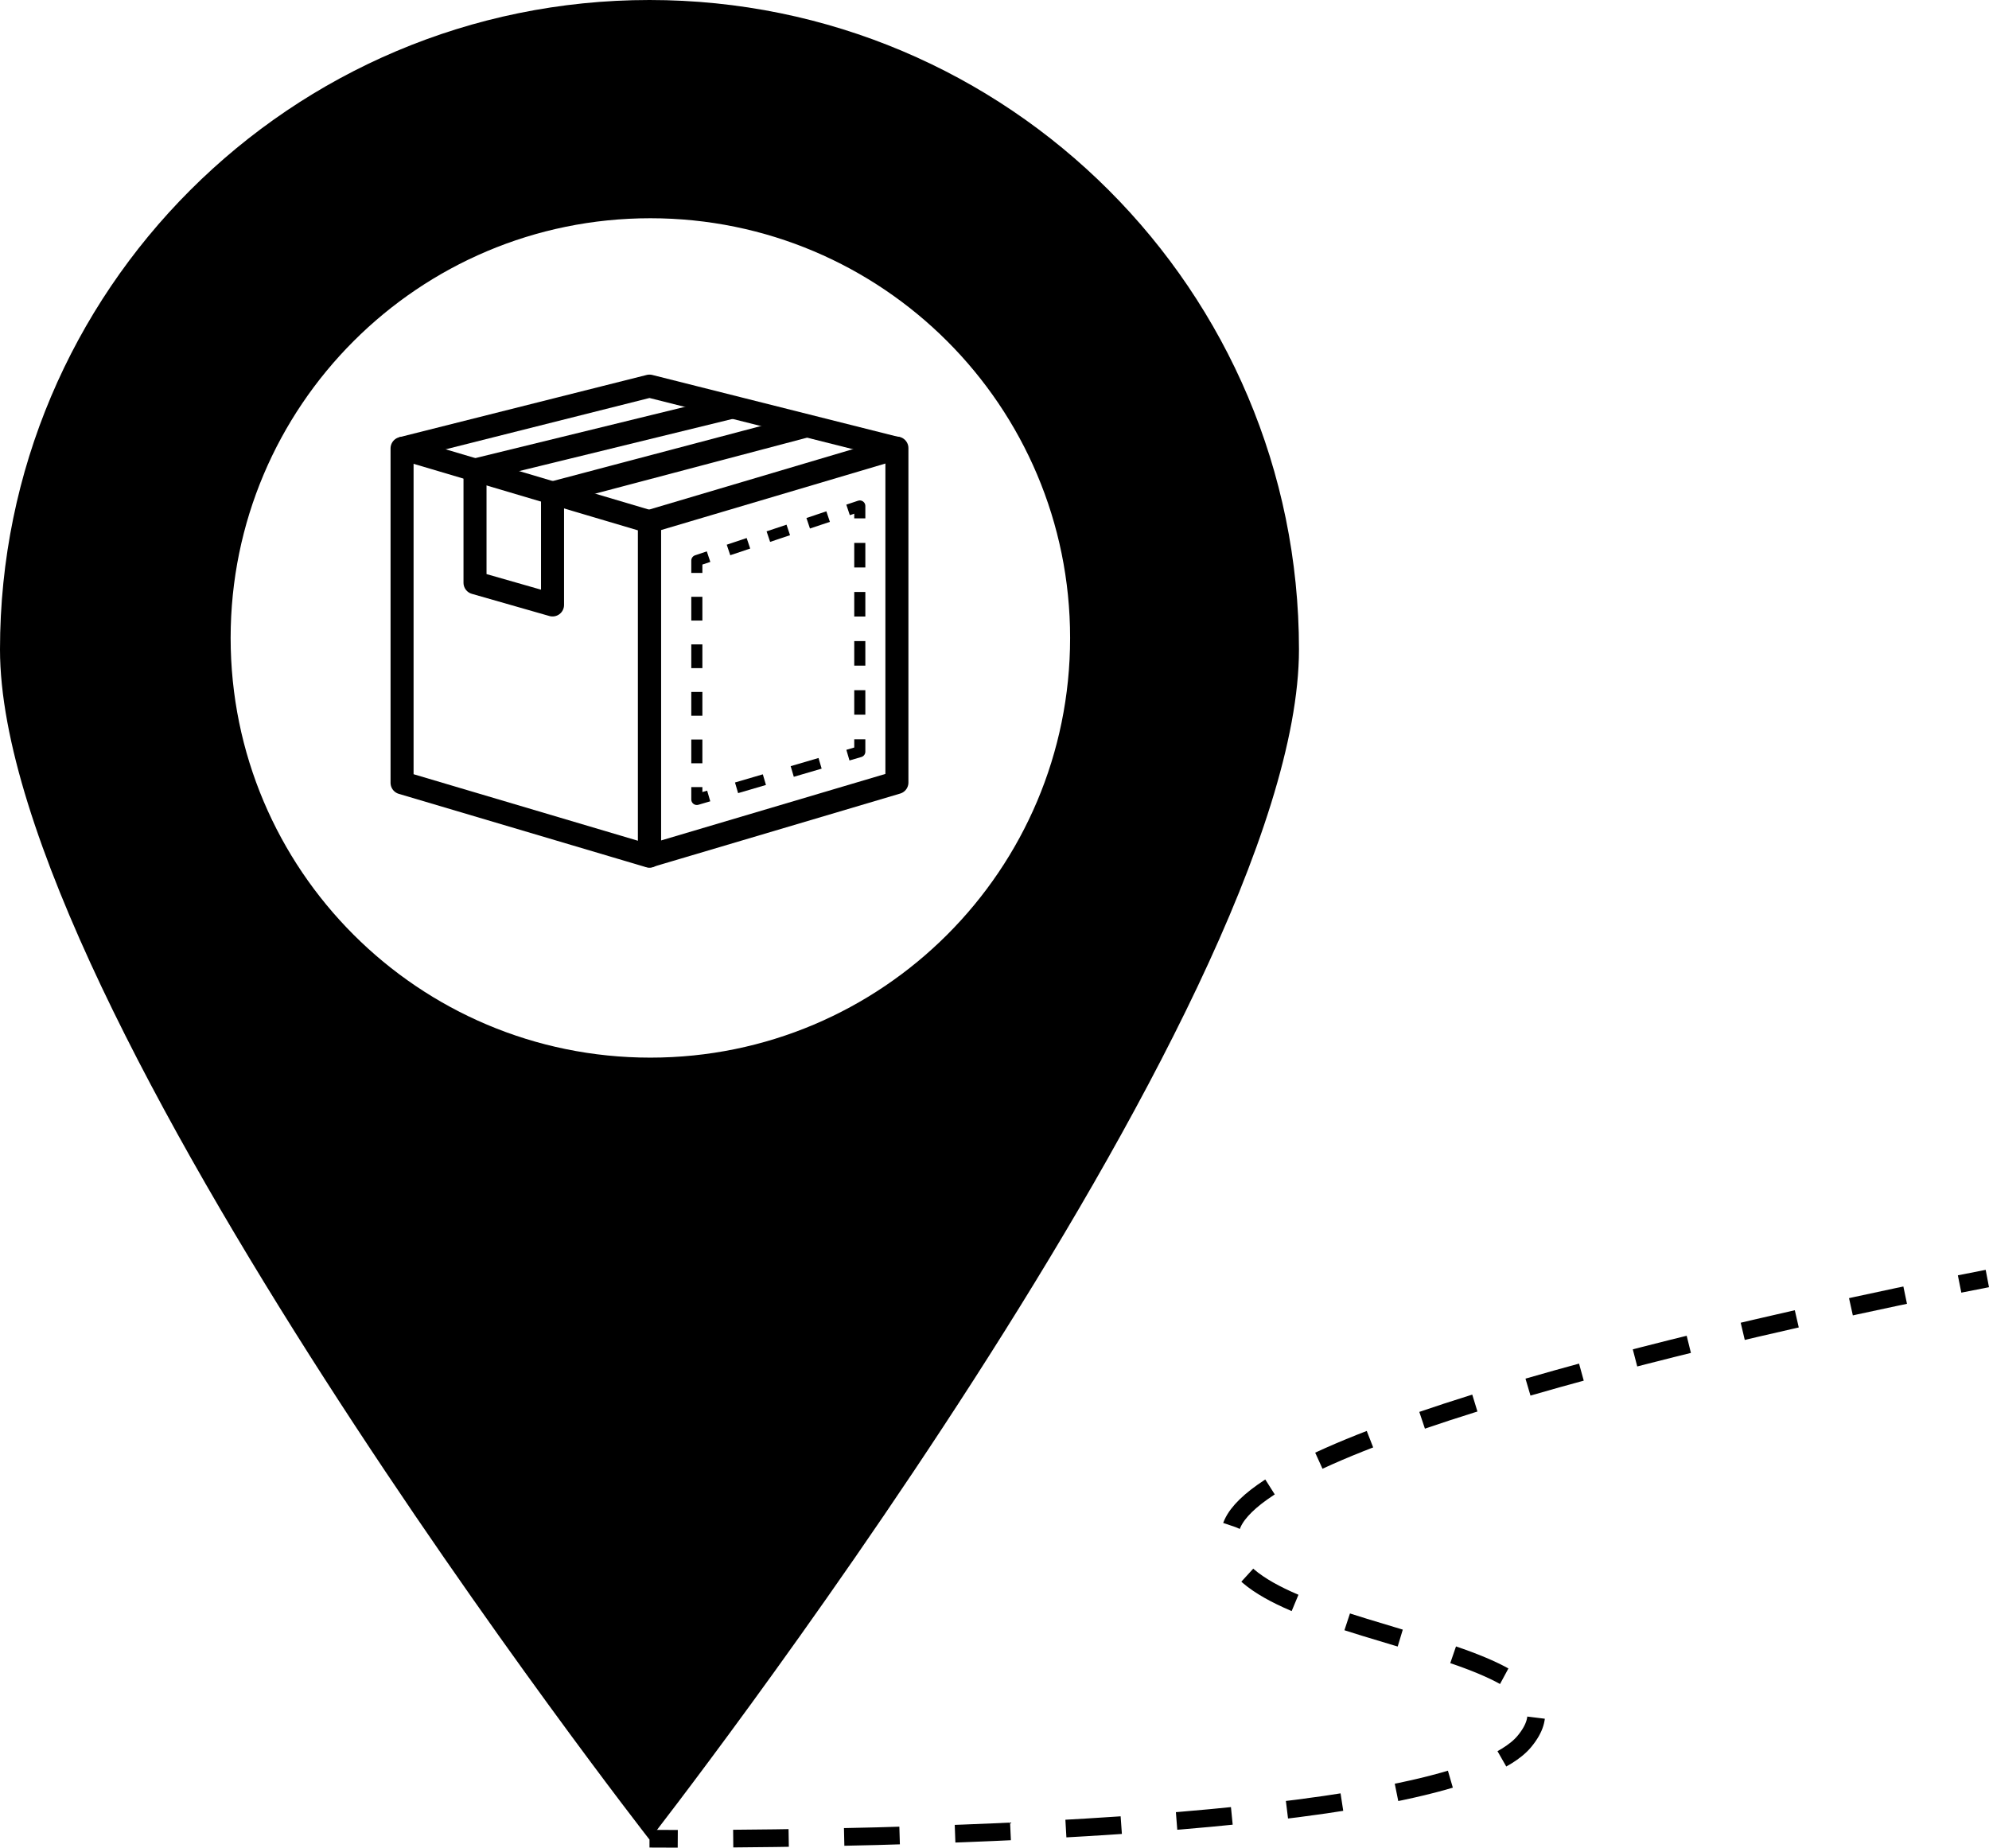
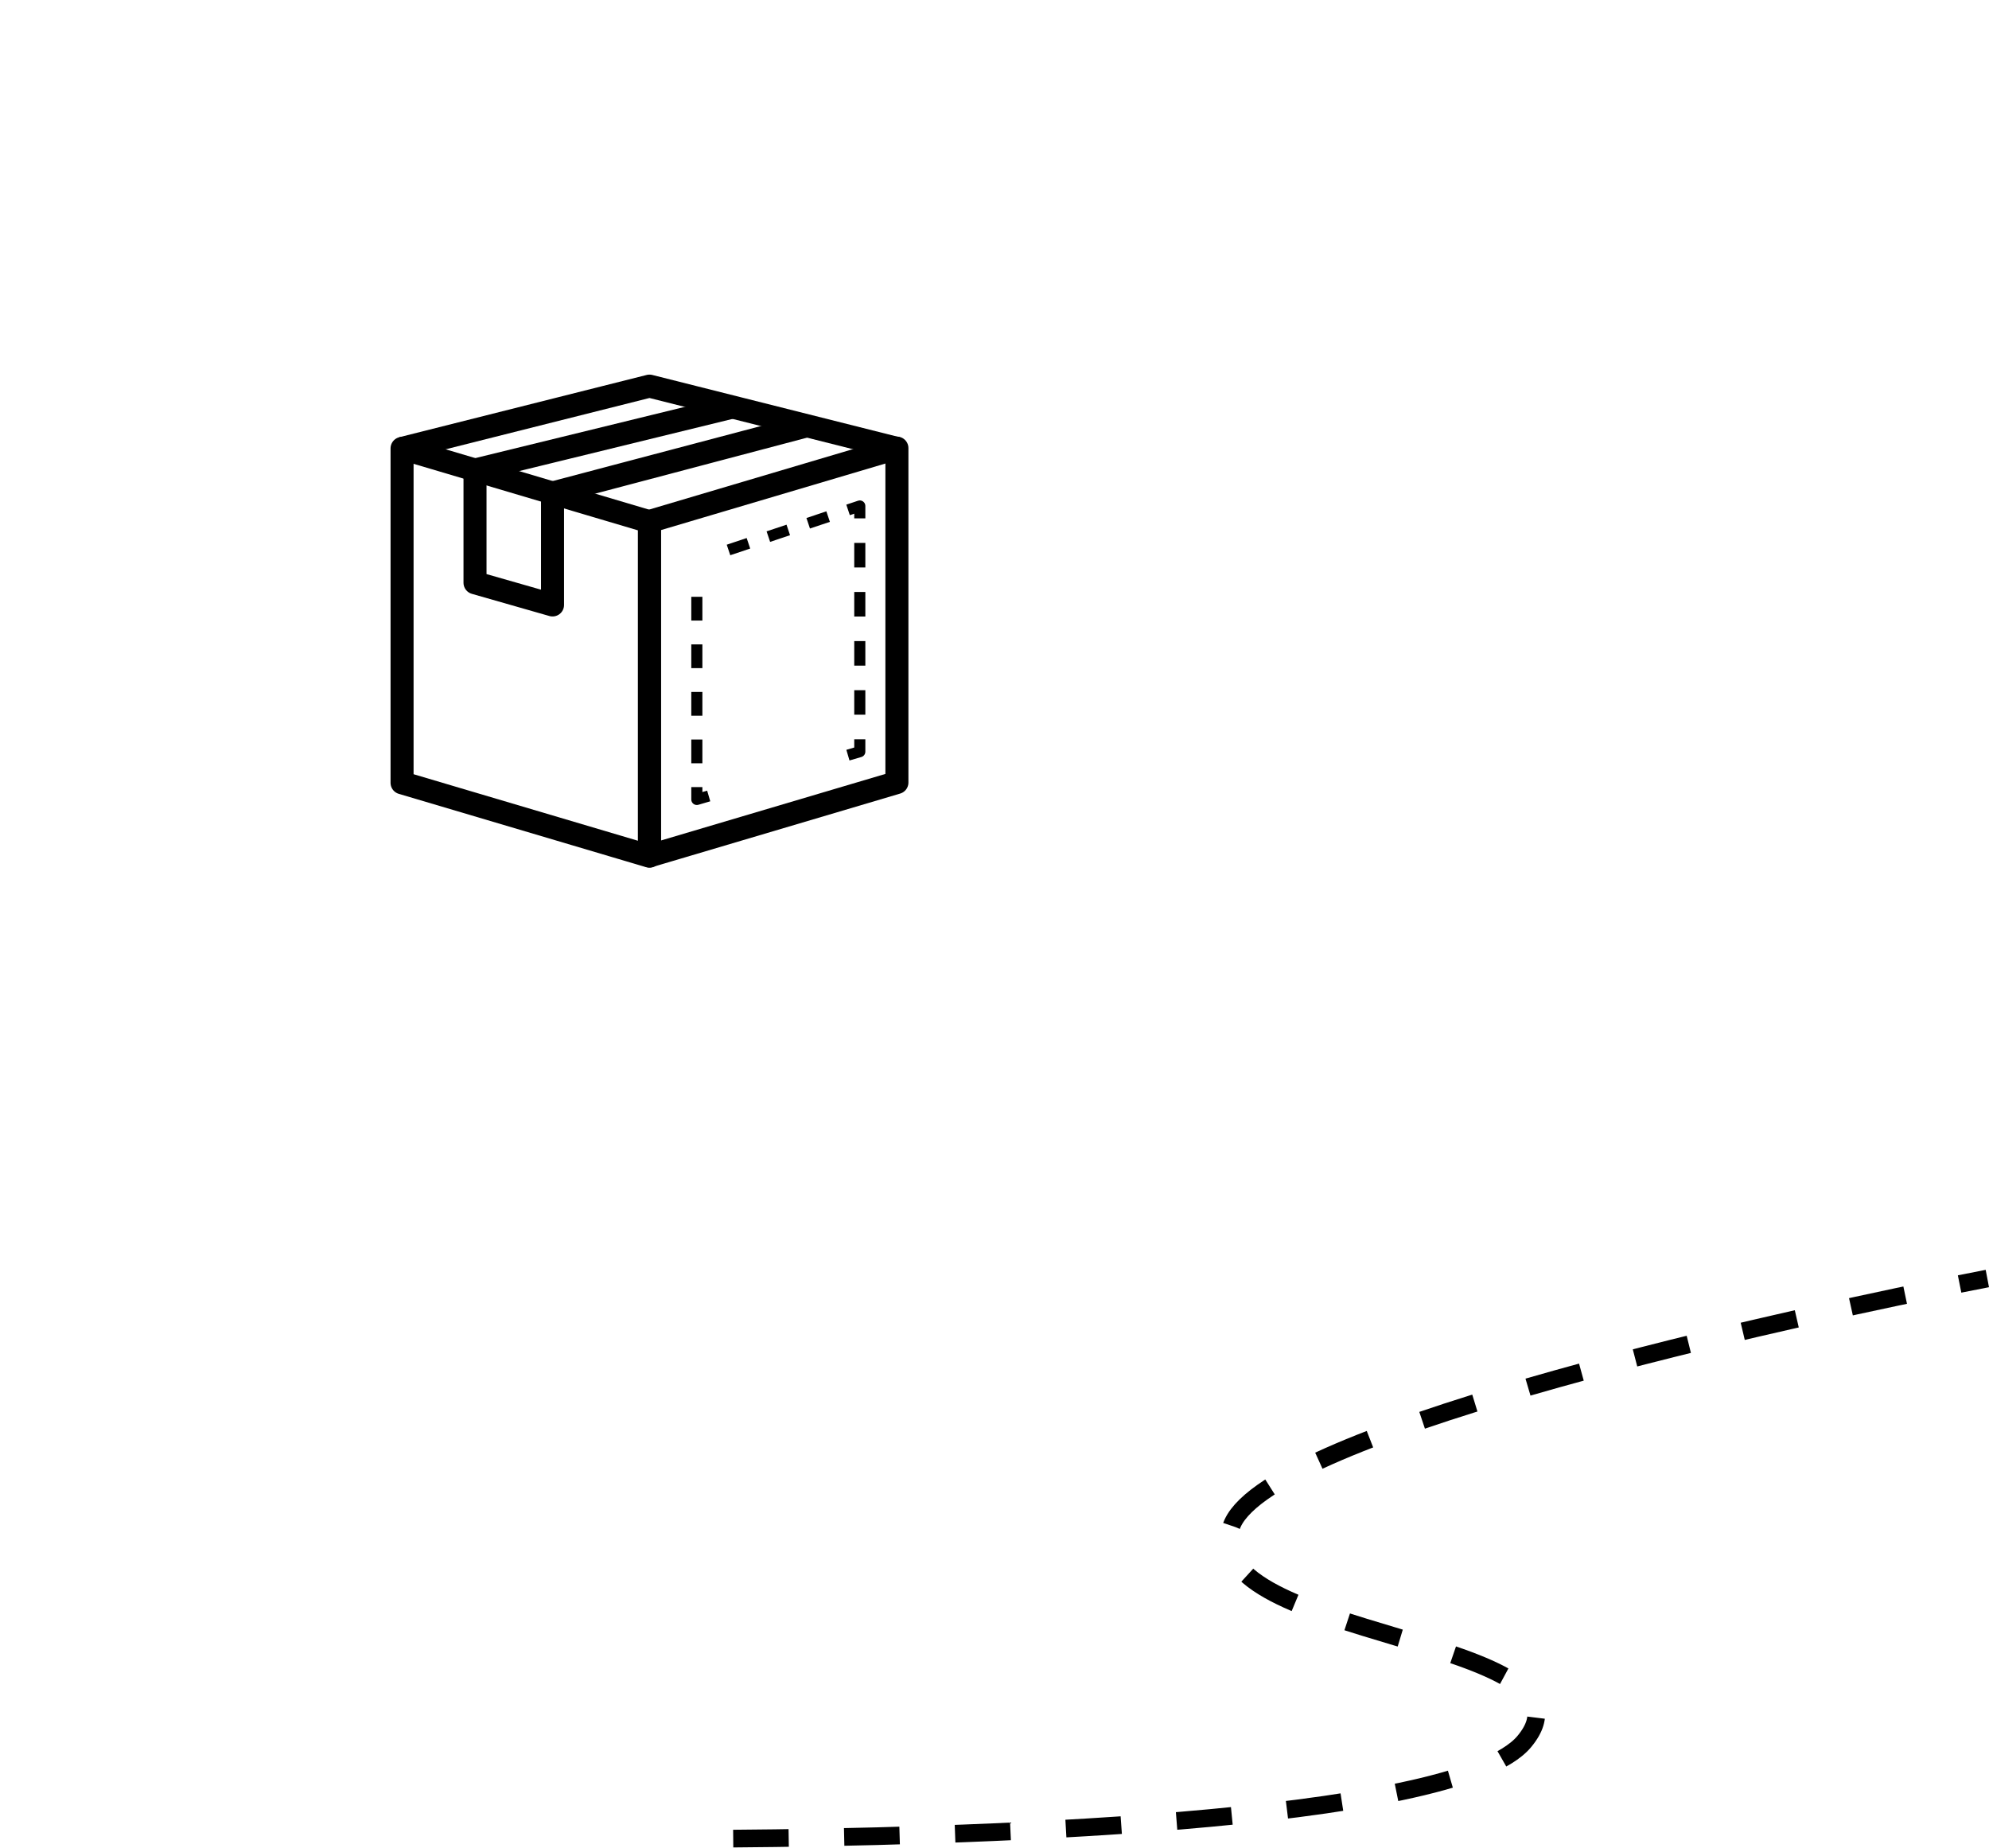
<svg xmlns="http://www.w3.org/2000/svg" viewBox="0 0 1125.44 1045.56">
  <defs>
    <style>.a,.b,.c,.d,.e,.f,.g,.h{fill:none;stroke:#000;}.a,.b,.c,.d,.e,.f{stroke-linejoin:round;}.a{stroke-width:13.03px;}.b,.c,.d,.e,.f{stroke-width:6.28px;}.c{stroke-dasharray:11.89 11.89;}.d{stroke-dasharray:13.89 13.89;}.e{stroke-dasharray:16.42 16.42;}.f{stroke-dasharray:13.46 13.46;}.g,.h{stroke-miterlimit:10;stroke-width:10px;}.h{stroke-dasharray:31.39 31.39;}</style>
  </defs>
  <polygon class="a" points="367.5 484.5 227.5 442.98 227.5 253.74 367.5 295.26 367.5 484.5" />
  <polygon class="a" points="367.5 484.34 507.5 442.82 507.5 253.58 367.5 295.1 367.5 484.34" />
  <polyline class="a" points="227.5 253.74 367.5 218.5 507.5 253.74" />
  <polyline class="a" points="456.57 240.95 312.64 278.99 312.64 342.33 268.78 329.78 268.78 265.98 414.57 230.33" />
-   <polyline class="b" points="394.29 324.22 394.29 317.22 400.93 315" />
  <line class="c" x1="412.21" y1="311.22" x2="474.22" y2="290.44" />
  <polyline class="b" points="479.86 288.55 486.5 286.33 486.5 293.33" />
  <line class="d" x1="486.5" y1="307.22" x2="486.5" y2="411.42" />
  <polyline class="b" points="486.5 418.36 486.5 425.36 479.78 427.33" />
-   <line class="e" x1="464.03" y1="431.95" x2="408.89" y2="448.12" />
  <polyline class="b" points="401.01 450.43 394.29 452.4 394.29 445.4" />
  <line class="f" x1="394.29" y1="431.93" x2="394.29" y2="330.96" />
-   <path d="M960,19.5C757,19.5,592.5,184,592.5,387S960,1060.5,960,1060.5,1327.5,590,1327.5,387,1163,19.5,960,19.5Zm.5,598.5C829.33,618,723,511.67,723,380.5S829.33,143,960.5,143,1198,249.33,1198,380.5,1091.67,618,960.5,618Z" transform="translate(-592.5 -19.5)" />
-   <path class="g" d="M960,1060s5.74,0,16,.06" transform="translate(-592.5 -19.5)" />
  <path class="h" d="M1007.38,1059.94c116.16-.88,408.49-7.82,447.62-54.94,49-59-185-58-166-121,15.79-52.37,301.11-115.11,396.92-134.79" transform="translate(-592.5 -19.5)" />
  <path class="g" d="M1701.3,746.09c10-2,15.7-3.09,15.7-3.09" transform="translate(-592.5 -19.5)" />
</svg>